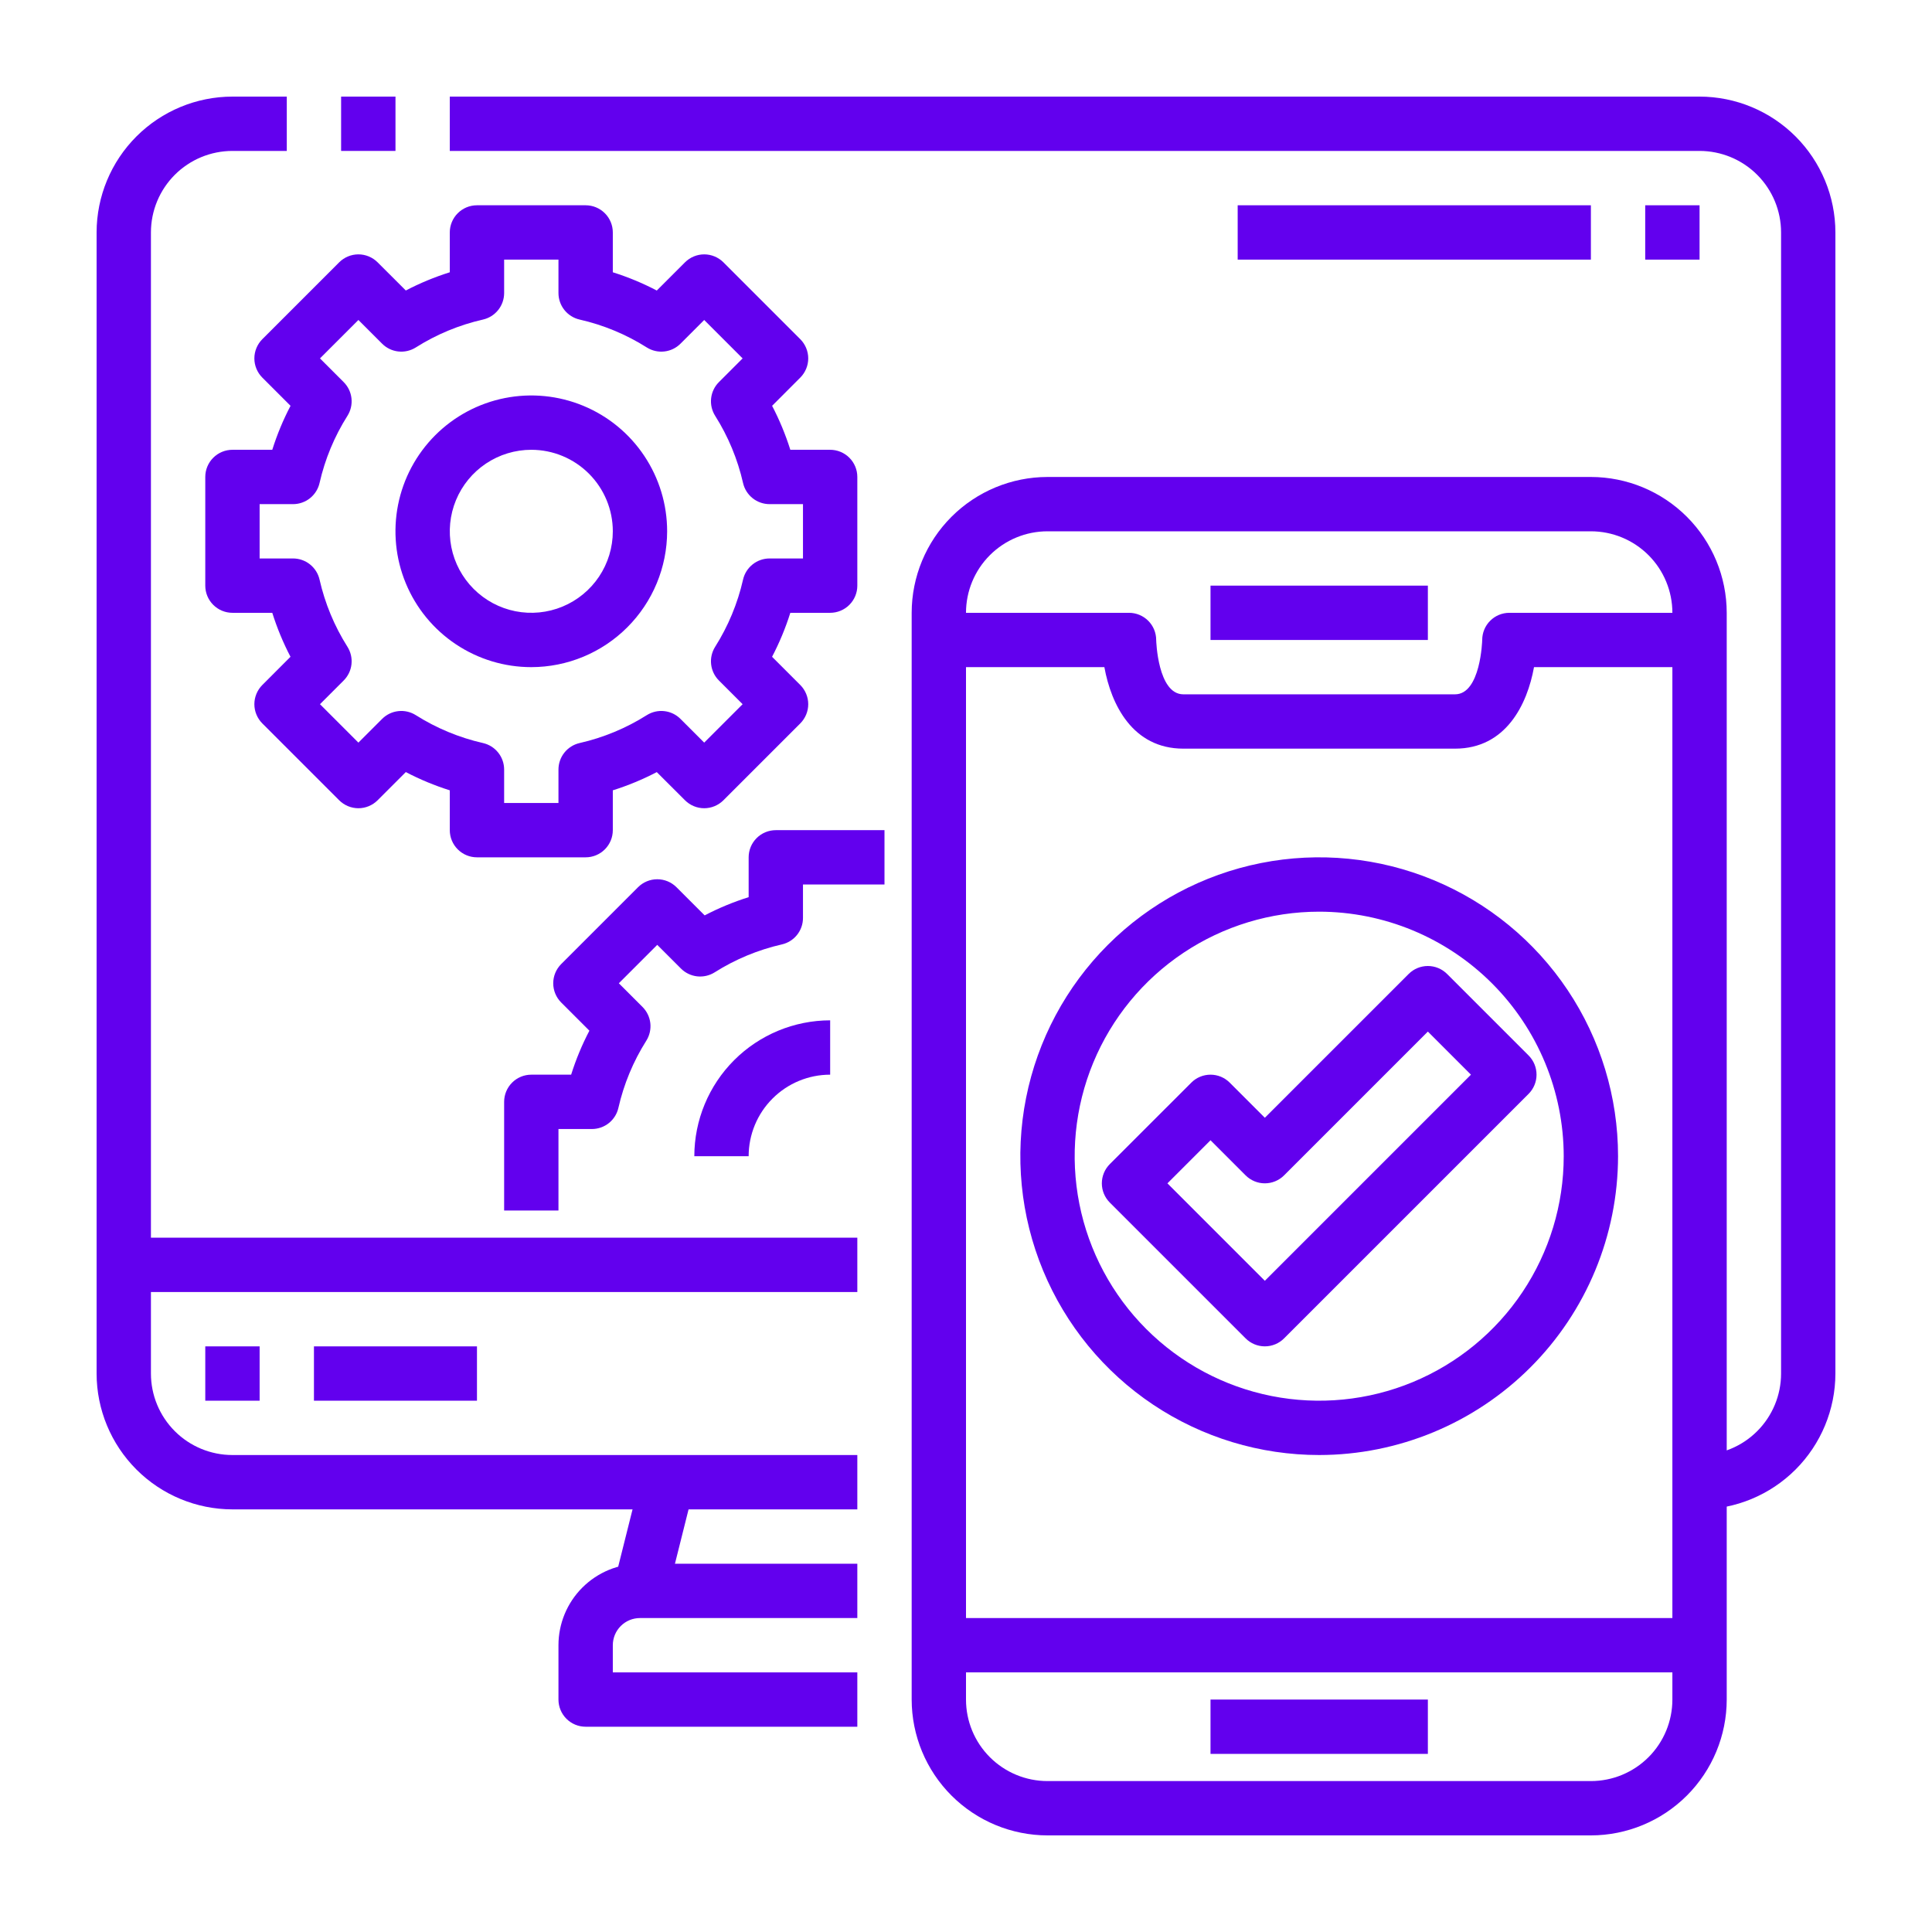
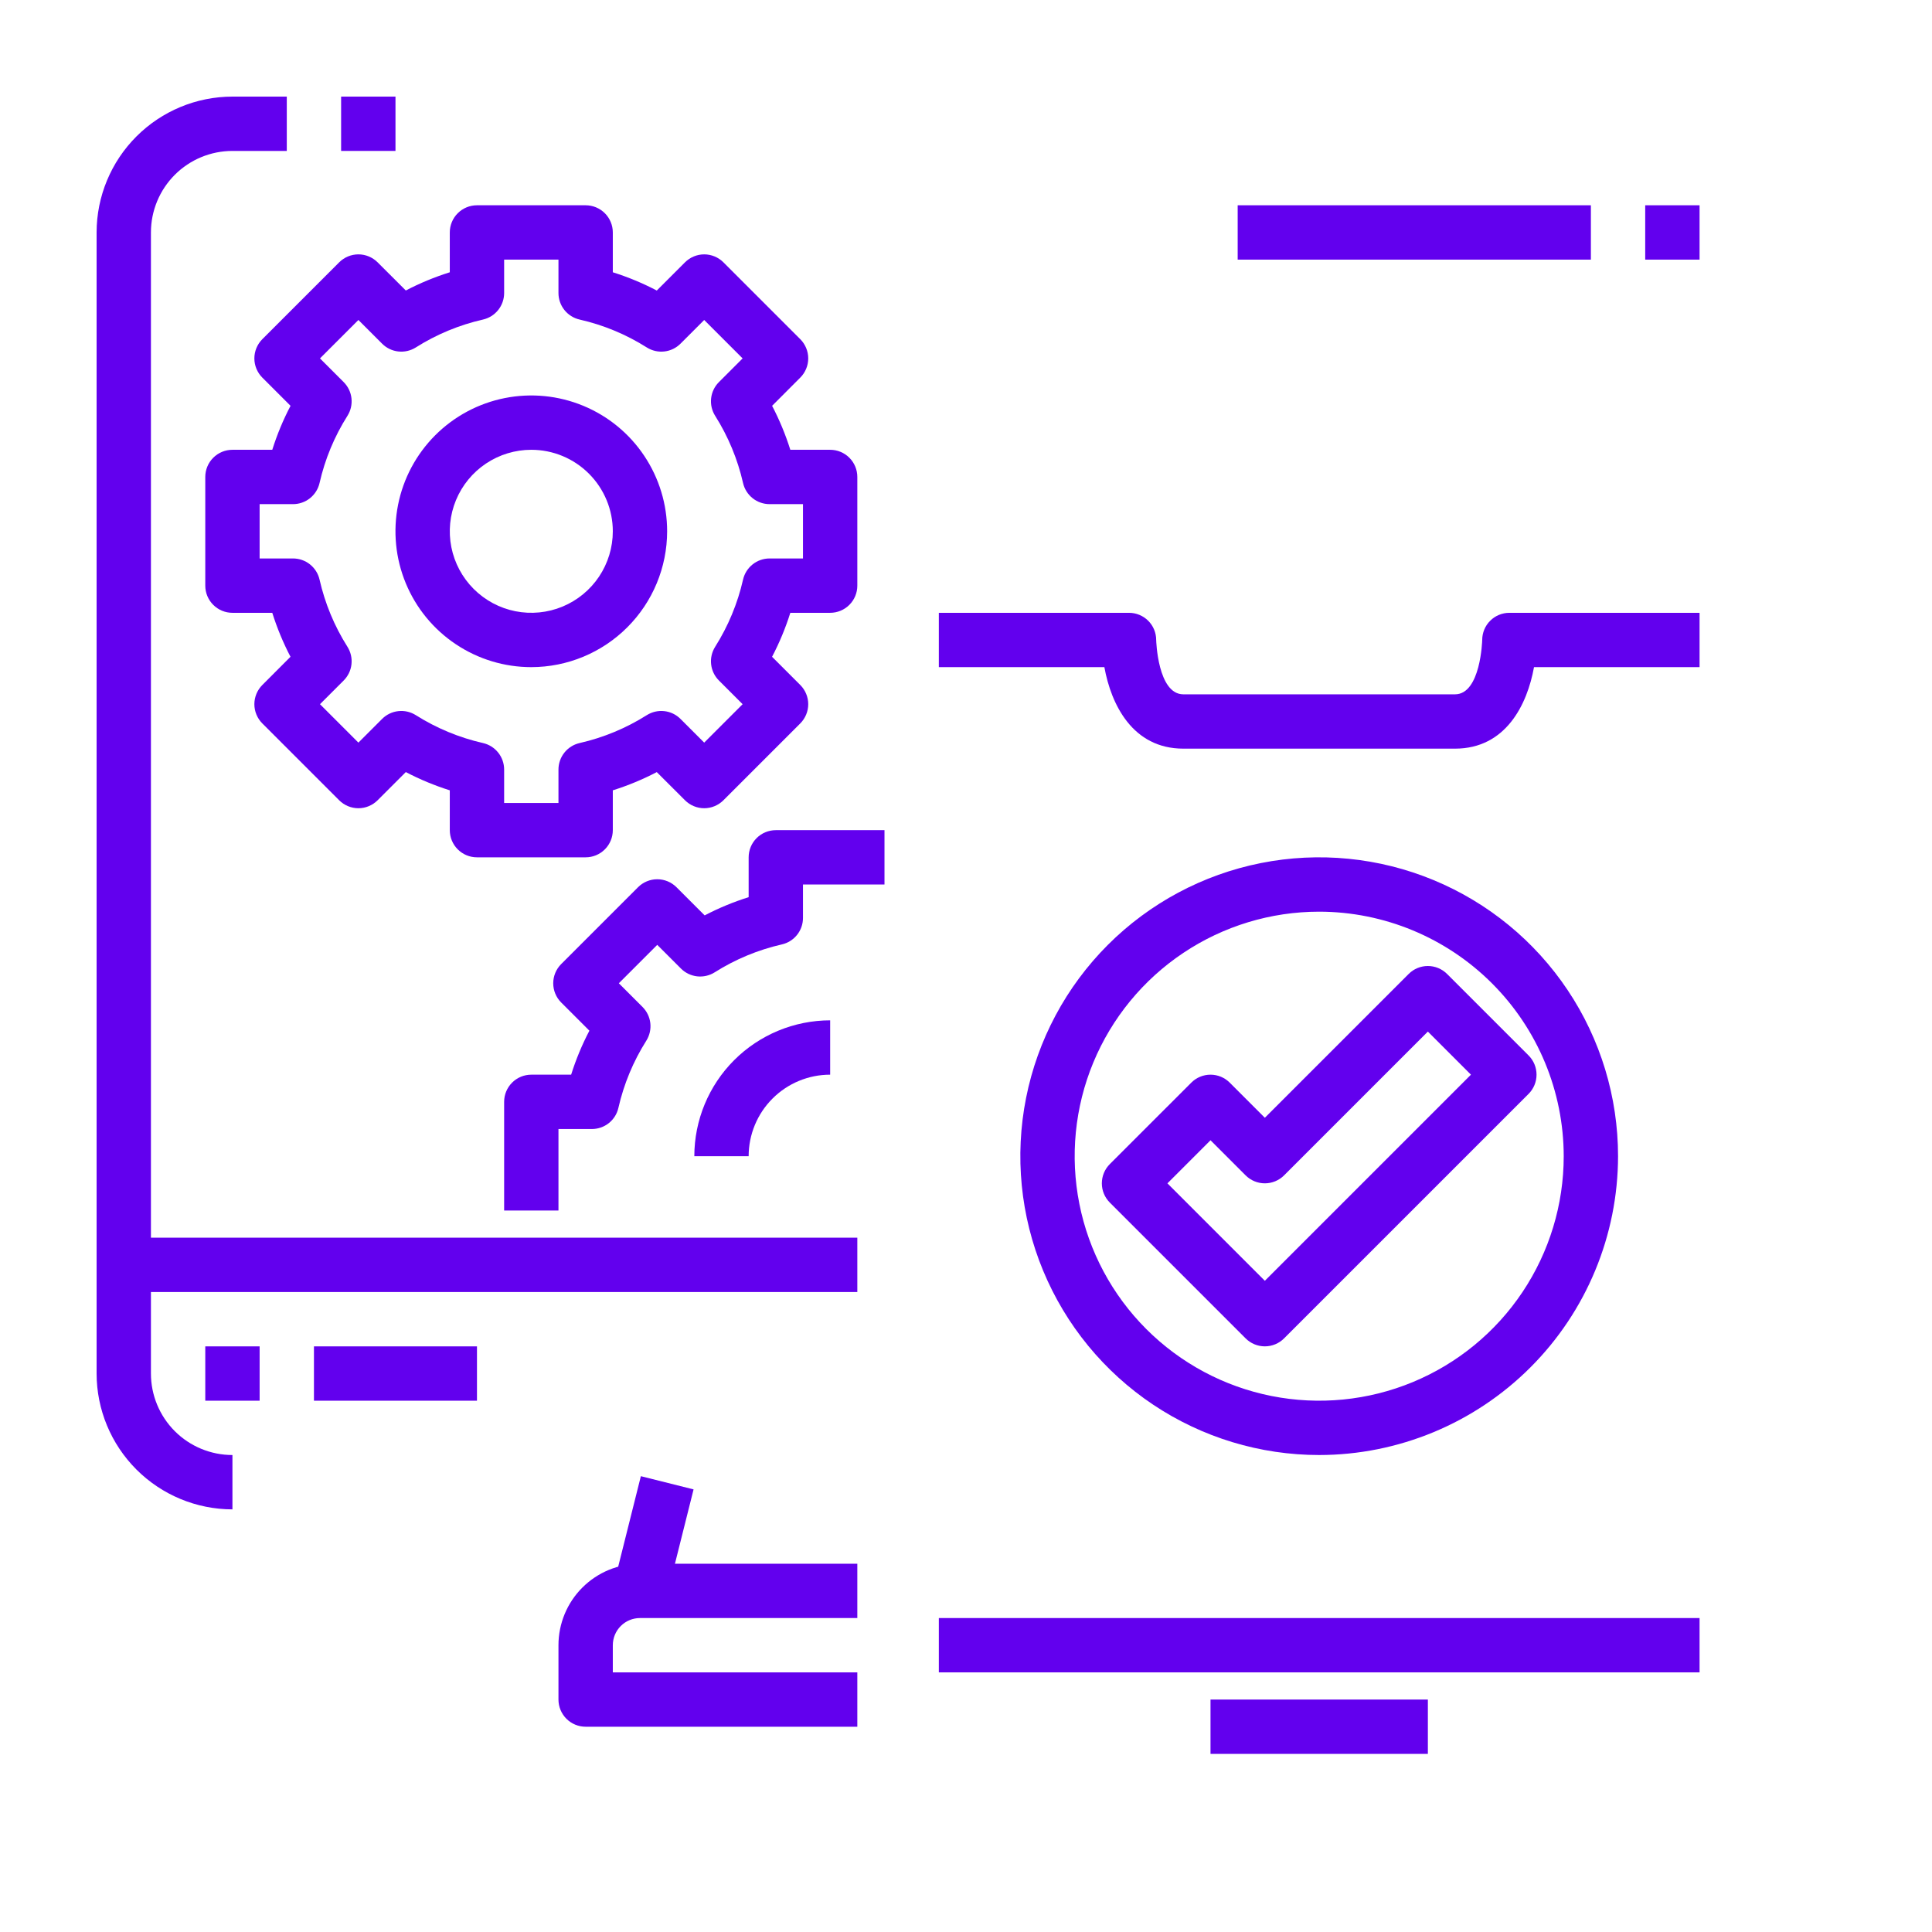
<svg xmlns="http://www.w3.org/2000/svg" width="100" height="100" viewBox="0 0 100 100" fill="none">
  <g clip-path="url(#clip0_242_23745)">
-     <path d="M44.375 78.125H12.031C10.167 78.123 8.38 77.381 7.062 76.063C5.744 74.745 5.002 72.958 5 71.094L5 12.031C5.002 10.167 5.744 8.38 7.062 7.062C8.38 5.744 10.167 5.002 12.031 5L14.844 5V7.812H12.031C10.912 7.812 9.839 8.257 9.048 9.048C8.257 9.839 7.812 10.912 7.812 12.031V71.094C7.812 72.213 8.257 73.286 9.048 74.077C9.839 74.868 10.912 75.312 12.031 75.312H44.375V78.125Z" fill="#6200EE" />
+     <path d="M44.375 78.125H12.031C10.167 78.123 8.38 77.381 7.062 76.063C5.744 74.745 5.002 72.958 5 71.094L5 12.031C5.002 10.167 5.744 8.38 7.062 7.062C8.38 5.744 10.167 5.002 12.031 5L14.844 5V7.812H12.031C10.912 7.812 9.839 8.257 9.048 9.048C8.257 9.839 7.812 10.912 7.812 12.031V71.094C7.812 72.213 8.257 73.286 9.048 74.077C9.839 74.868 10.912 75.312 12.031 75.312V78.125Z" fill="#6200EE" />
    <path d="M17.656 5H20.47V7.812H17.656V5Z" fill="#6200EE" />
-     <path d="M87.969 78.125V75.312C89.088 75.312 90.161 74.868 90.952 74.077C91.743 73.286 92.188 72.213 92.188 71.094V12.031C92.188 10.912 91.743 9.839 90.952 9.048C90.161 8.257 89.088 7.812 87.969 7.812H23.281V5H87.969C89.833 5.002 91.62 5.744 92.938 7.062C94.256 8.38 94.998 10.167 95 12.031V71.094C94.998 72.958 94.256 74.745 92.938 76.063C91.62 77.381 89.833 78.123 87.969 78.125Z" fill="#6200EE" />
    <path d="M31.762 82.031L33.171 76.407L35.899 77.091L34.49 82.715L31.762 82.031Z" fill="#6200EE" />
    <path d="M44.375 89.375H30.312C29.939 89.375 29.582 89.227 29.318 88.963C29.054 88.699 28.906 88.342 28.906 87.969V85.156C28.906 84.037 29.351 82.964 30.142 82.173C30.933 81.382 32.006 80.938 33.125 80.938H44.375V83.75H33.125C32.752 83.75 32.394 83.898 32.131 84.162C31.867 84.426 31.719 84.783 31.719 85.156V86.562H44.375V89.375Z" fill="#6200EE" />
    <path d="M6.406 64.062H44.375V66.875H6.406V64.062Z" fill="#6200EE" />
    <path d="M10.625 69.688H13.438V72.5H10.625V69.688Z" fill="#6200EE" />
    <path d="M16.25 69.688H24.688V72.5H16.25V69.688Z" fill="#6200EE" />
-     <path d="M82.344 95H54.219C52.355 94.998 50.568 94.256 49.249 92.938C47.931 91.62 47.19 89.833 47.188 87.969V31.719C47.19 29.855 47.931 28.067 49.249 26.749C50.568 25.431 52.355 24.69 54.219 24.688H82.344C84.208 24.69 85.995 25.431 87.313 26.749C88.631 28.067 89.373 29.855 89.375 31.719V87.969C89.373 89.833 88.631 91.62 87.313 92.938C85.995 94.256 84.208 94.998 82.344 95ZM54.219 27.5C53.1 27.5 52.027 27.945 51.236 28.736C50.444 29.527 50 30.6 50 31.719V87.969C50 89.088 50.444 90.161 51.236 90.952C52.027 91.743 53.1 92.188 54.219 92.188H82.344C83.463 92.188 84.536 91.743 85.327 90.952C86.118 90.161 86.562 89.088 86.562 87.969V31.719C86.562 30.6 86.118 29.527 85.327 28.736C84.536 27.945 83.463 27.5 82.344 27.5H54.219Z" fill="#6200EE" />
    <path d="M75.312 38.75H61.25C58.615 38.75 57.511 36.455 57.162 34.531H48.594V31.719H58.438C58.81 31.719 59.168 31.867 59.432 32.131C59.696 32.394 59.844 32.752 59.844 33.125C59.844 33.149 59.922 35.938 61.25 35.938H75.312C76.64 35.938 76.719 33.149 76.719 33.125C76.719 32.752 76.867 32.394 77.131 32.131C77.394 31.867 77.752 31.719 78.125 31.719H87.969V34.531H79.4C79.052 36.455 77.948 38.75 75.312 38.75Z" fill="#6200EE" />
-     <path d="M62.656 30.312H73.906V33.125H62.656V30.312Z" fill="#6200EE" />
    <path d="M62.656 87.969H73.906V90.781H62.656V87.969Z" fill="#6200EE" />
    <path d="M48.594 83.75H87.969V86.562H48.594V83.75Z" fill="#6200EE" />
    <path d="M30.312 44.375H24.688C24.314 44.375 23.957 44.227 23.693 43.963C23.429 43.699 23.281 43.342 23.281 42.969V40.907C22.496 40.66 21.734 40.344 21.005 39.962L19.545 41.422C19.281 41.685 18.924 41.834 18.551 41.834C18.178 41.834 17.82 41.685 17.556 41.422L13.578 37.444C13.315 37.18 13.166 36.822 13.166 36.449C13.166 36.077 13.315 35.719 13.578 35.455L15.036 33.995C14.655 33.266 14.34 32.504 14.093 31.719H12.031C11.658 31.719 11.301 31.571 11.037 31.307C10.773 31.043 10.625 30.686 10.625 30.312V24.688C10.625 24.314 10.773 23.957 11.037 23.693C11.301 23.429 11.658 23.281 12.031 23.281H14.093C14.34 22.496 14.656 21.734 15.038 21.005L13.578 19.545C13.315 19.281 13.166 18.924 13.166 18.551C13.166 18.178 13.315 17.82 13.578 17.556L17.556 13.578C17.82 13.315 18.178 13.166 18.551 13.166C18.924 13.166 19.281 13.315 19.545 13.578L21.005 15.036C21.734 14.655 22.496 14.34 23.281 14.093V12.031C23.281 11.658 23.429 11.301 23.693 11.037C23.957 10.773 24.314 10.625 24.688 10.625H30.312C30.686 10.625 31.043 10.773 31.307 11.037C31.571 11.301 31.719 11.658 31.719 12.031V14.093C32.504 14.34 33.266 14.656 33.995 15.038L35.455 13.578C35.719 13.315 36.077 13.166 36.449 13.166C36.822 13.166 37.18 13.315 37.444 13.578L41.422 17.556C41.685 17.82 41.834 18.178 41.834 18.551C41.834 18.924 41.685 19.281 41.422 19.545L39.964 21.005C40.344 21.734 40.66 22.496 40.907 23.281H42.969C43.342 23.281 43.699 23.429 43.963 23.693C44.227 23.957 44.375 24.314 44.375 24.688V30.312C44.375 30.686 44.227 31.043 43.963 31.307C43.699 31.571 43.342 31.719 42.969 31.719H40.907C40.66 32.504 40.344 33.266 39.962 33.995L41.422 35.455C41.685 35.719 41.834 36.077 41.834 36.449C41.834 36.822 41.685 37.18 41.422 37.444L37.444 41.422C37.18 41.685 36.822 41.834 36.449 41.834C36.077 41.834 35.719 41.685 35.455 41.422L33.995 39.964C33.266 40.344 32.504 40.66 31.719 40.907V42.969C31.719 43.342 31.571 43.699 31.307 43.963C31.043 44.227 30.686 44.375 30.312 44.375ZM26.094 41.562H28.906V39.833C28.906 39.514 29.014 39.204 29.213 38.955C29.412 38.706 29.689 38.531 30 38.46C31.233 38.18 32.409 37.691 33.478 37.016C33.748 36.846 34.068 36.772 34.385 36.808C34.702 36.843 34.998 36.986 35.223 37.212L36.449 38.438L38.438 36.449L37.212 35.223C36.986 34.998 36.843 34.702 36.808 34.385C36.772 34.068 36.846 33.748 37.016 33.478C37.691 32.409 38.18 31.233 38.46 30C38.531 29.689 38.706 29.412 38.955 29.213C39.204 29.014 39.514 28.906 39.833 28.906H41.562V26.094H39.833C39.514 26.094 39.204 25.986 38.955 25.787C38.706 25.588 38.531 25.311 38.46 25C38.18 23.767 37.691 22.591 37.016 21.522C36.846 21.252 36.772 20.932 36.808 20.615C36.843 20.298 36.986 20.002 37.212 19.777L38.438 18.551L36.449 16.562L35.223 17.788C34.998 18.014 34.702 18.157 34.385 18.192C34.068 18.228 33.748 18.154 33.478 17.984C32.409 17.308 31.233 16.82 30 16.54C29.689 16.469 29.412 16.294 29.213 16.045C29.014 15.796 28.906 15.486 28.906 15.167V13.438H26.094V15.167C26.094 15.486 25.986 15.796 25.787 16.045C25.588 16.294 25.311 16.469 25 16.54C23.767 16.82 22.591 17.308 21.522 17.984C21.252 18.154 20.932 18.228 20.615 18.192C20.298 18.157 20.002 18.014 19.777 17.788L18.551 16.562L16.562 18.551L17.788 19.777C18.014 20.002 18.157 20.298 18.192 20.615C18.228 20.932 18.154 21.252 17.984 21.522C17.308 22.591 16.82 23.767 16.54 25C16.469 25.311 16.294 25.588 16.045 25.787C15.796 25.986 15.486 26.094 15.167 26.094H13.438V28.906H15.167C15.486 28.906 15.796 29.014 16.045 29.213C16.294 29.412 16.469 29.689 16.54 30C16.82 31.233 17.308 32.409 17.984 33.478C18.154 33.748 18.228 34.068 18.192 34.385C18.157 34.702 18.014 34.998 17.788 35.223L16.562 36.449L18.551 38.438L19.777 37.212C20.002 36.986 20.298 36.843 20.615 36.808C20.932 36.772 21.252 36.846 21.522 37.016C22.591 37.691 23.767 38.18 25 38.46C25.311 38.531 25.588 38.706 25.787 38.955C25.986 39.204 26.094 39.514 26.094 39.833V41.562Z" fill="#6200EE" />
    <path d="M27.5 34.531C26.109 34.531 24.75 34.119 23.594 33.346C22.437 32.574 21.536 31.476 21.004 30.191C20.472 28.906 20.333 27.492 20.604 26.128C20.875 24.764 21.545 23.512 22.528 22.528C23.512 21.545 24.764 20.875 26.128 20.604C27.492 20.333 28.906 20.472 30.191 21.004C31.476 21.536 32.574 22.437 33.346 23.594C34.119 24.75 34.531 26.109 34.531 27.5C34.529 29.364 33.788 31.151 32.469 32.469C31.151 33.788 29.364 34.529 27.5 34.531ZM27.5 23.281C26.666 23.281 25.85 23.529 25.156 23.992C24.462 24.456 23.922 25.115 23.602 25.886C23.283 26.656 23.2 27.505 23.362 28.323C23.525 29.141 23.927 29.893 24.517 30.483C25.107 31.073 25.859 31.475 26.677 31.638C27.495 31.8 28.344 31.717 29.114 31.398C29.885 31.078 30.544 30.538 31.008 29.844C31.471 29.15 31.719 28.334 31.719 27.5C31.719 26.381 31.274 25.308 30.483 24.517C29.692 23.726 28.619 23.281 27.5 23.281Z" fill="#6200EE" />
    <path d="M28.906 62.656H26.094V57.031C26.094 56.658 26.242 56.301 26.506 56.037C26.769 55.773 27.127 55.625 27.5 55.625H29.562C29.809 54.84 30.125 54.078 30.507 53.348L29.047 51.889C28.783 51.625 28.635 51.267 28.635 50.894C28.635 50.522 28.783 50.164 29.047 49.9L33.025 45.922C33.289 45.658 33.647 45.51 34.019 45.51C34.392 45.51 34.75 45.658 35.014 45.922L36.473 47.38C37.203 46.999 37.965 46.684 38.75 46.437V44.375C38.75 44.002 38.898 43.644 39.162 43.381C39.426 43.117 39.783 42.969 40.156 42.969H45.781V45.781H41.562V47.511C41.563 47.83 41.455 48.139 41.256 48.389C41.057 48.638 40.779 48.813 40.468 48.883C39.236 49.164 38.06 49.652 36.991 50.328C36.721 50.498 36.401 50.571 36.084 50.536C35.767 50.5 35.471 50.358 35.246 50.132L34.019 48.906L32.031 50.894L33.257 52.121C33.483 52.346 33.625 52.642 33.661 52.959C33.696 53.276 33.623 53.596 33.453 53.866C32.777 54.935 32.289 56.111 32.008 57.343C31.938 57.654 31.763 57.932 31.514 58.131C31.264 58.33 30.955 58.438 30.636 58.438H28.906V62.656Z" fill="#6200EE" />
    <path d="M38.75 59.844H35.938C35.94 57.98 36.681 56.193 37.999 54.874C39.318 53.556 41.105 52.815 42.969 52.812V55.625C41.85 55.625 40.777 56.069 39.986 56.861C39.194 57.652 38.75 58.725 38.75 59.844Z" fill="#6200EE" />
    <path d="M68.281 75.312C65.222 75.312 62.231 74.405 59.687 72.706C57.144 71.006 55.161 68.59 53.99 65.763C52.819 62.937 52.513 59.827 53.11 56.826C53.707 53.825 55.18 51.069 57.343 48.906C59.507 46.742 62.263 45.269 65.263 44.672C68.264 44.075 71.374 44.382 74.201 45.553C77.027 46.723 79.443 48.706 81.143 51.25C82.843 53.794 83.75 56.784 83.75 59.844C83.745 63.945 82.114 67.877 79.214 70.776C76.314 73.676 72.382 75.308 68.281 75.312ZM68.281 47.188C65.778 47.188 63.331 47.93 61.25 49.321C59.169 50.711 57.546 52.688 56.588 55C55.63 57.313 55.38 59.858 55.868 62.313C56.356 64.768 57.562 67.023 59.332 68.793C61.102 70.563 63.357 71.769 65.812 72.257C68.267 72.745 70.812 72.495 73.125 71.537C75.437 70.579 77.414 68.957 78.805 66.875C80.195 64.794 80.938 62.347 80.938 59.844C80.933 56.488 79.599 53.272 77.226 50.899C74.853 48.526 71.637 47.192 68.281 47.188Z" fill="#6200EE" />
    <path d="M65.468 69.687C65.096 69.687 64.738 69.539 64.474 69.275L57.443 62.244C57.179 61.98 57.031 61.623 57.031 61.25C57.031 60.877 57.179 60.519 57.443 60.255L61.662 56.037C61.925 55.773 62.283 55.625 62.656 55.625C63.029 55.625 63.386 55.773 63.65 56.037L65.468 57.855L72.912 50.412C73.175 50.148 73.533 50 73.906 50C74.279 50 74.636 50.148 74.9 50.412L79.119 54.63C79.383 54.894 79.531 55.252 79.531 55.625C79.531 55.998 79.383 56.355 79.119 56.619L66.463 69.275C66.199 69.539 65.841 69.687 65.468 69.687ZM60.426 61.25L65.468 66.293L76.136 55.625L73.906 53.394L66.463 60.838C66.199 61.101 65.841 61.249 65.468 61.249C65.096 61.249 64.738 61.101 64.474 60.838L62.656 59.019L60.426 61.25Z" fill="#6200EE" />
    <path d="M85.156 10.625H87.969V13.438H85.156V10.625Z" fill="#6200EE" />
    <path d="M64.062 10.625H82.344V13.438H64.062V10.625Z" fill="#6200EE" />
  </g>
  <defs>
    <clipPath id="clip0_242_23745">
      <rect width="90" height="90" fill="white" transform="translate(5 5)" />
    </clipPath>
  </defs>
</svg>